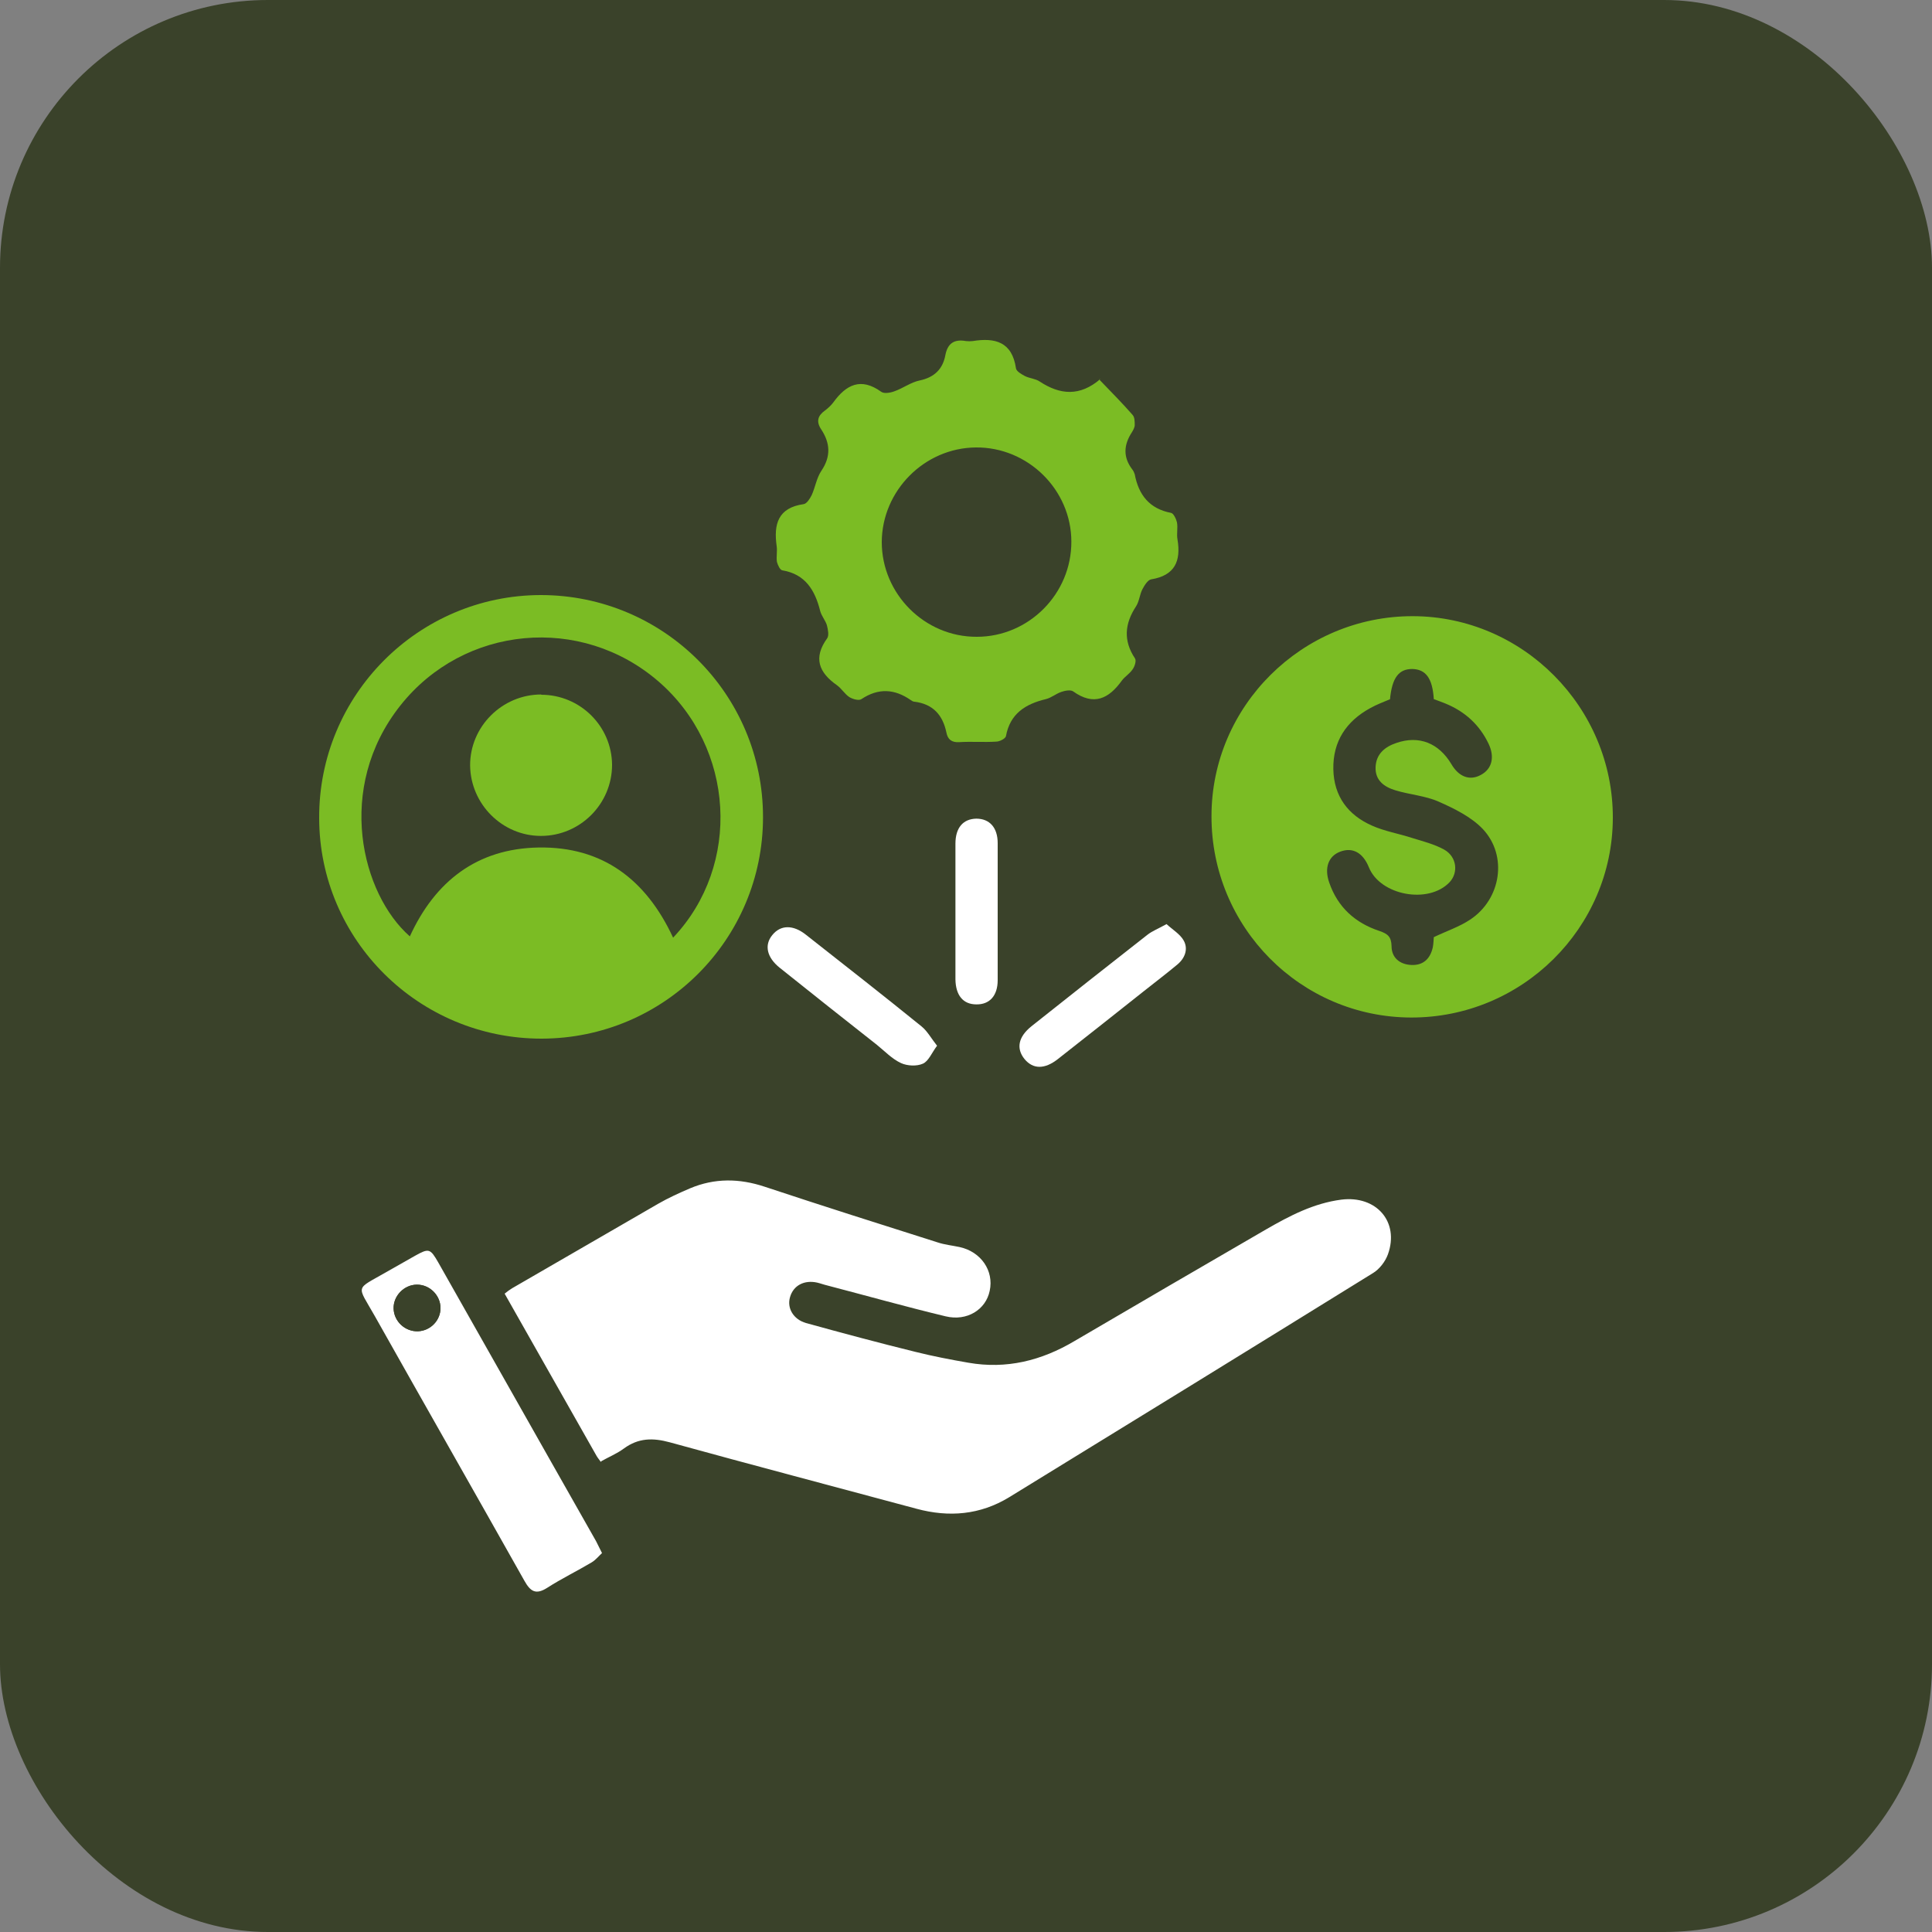
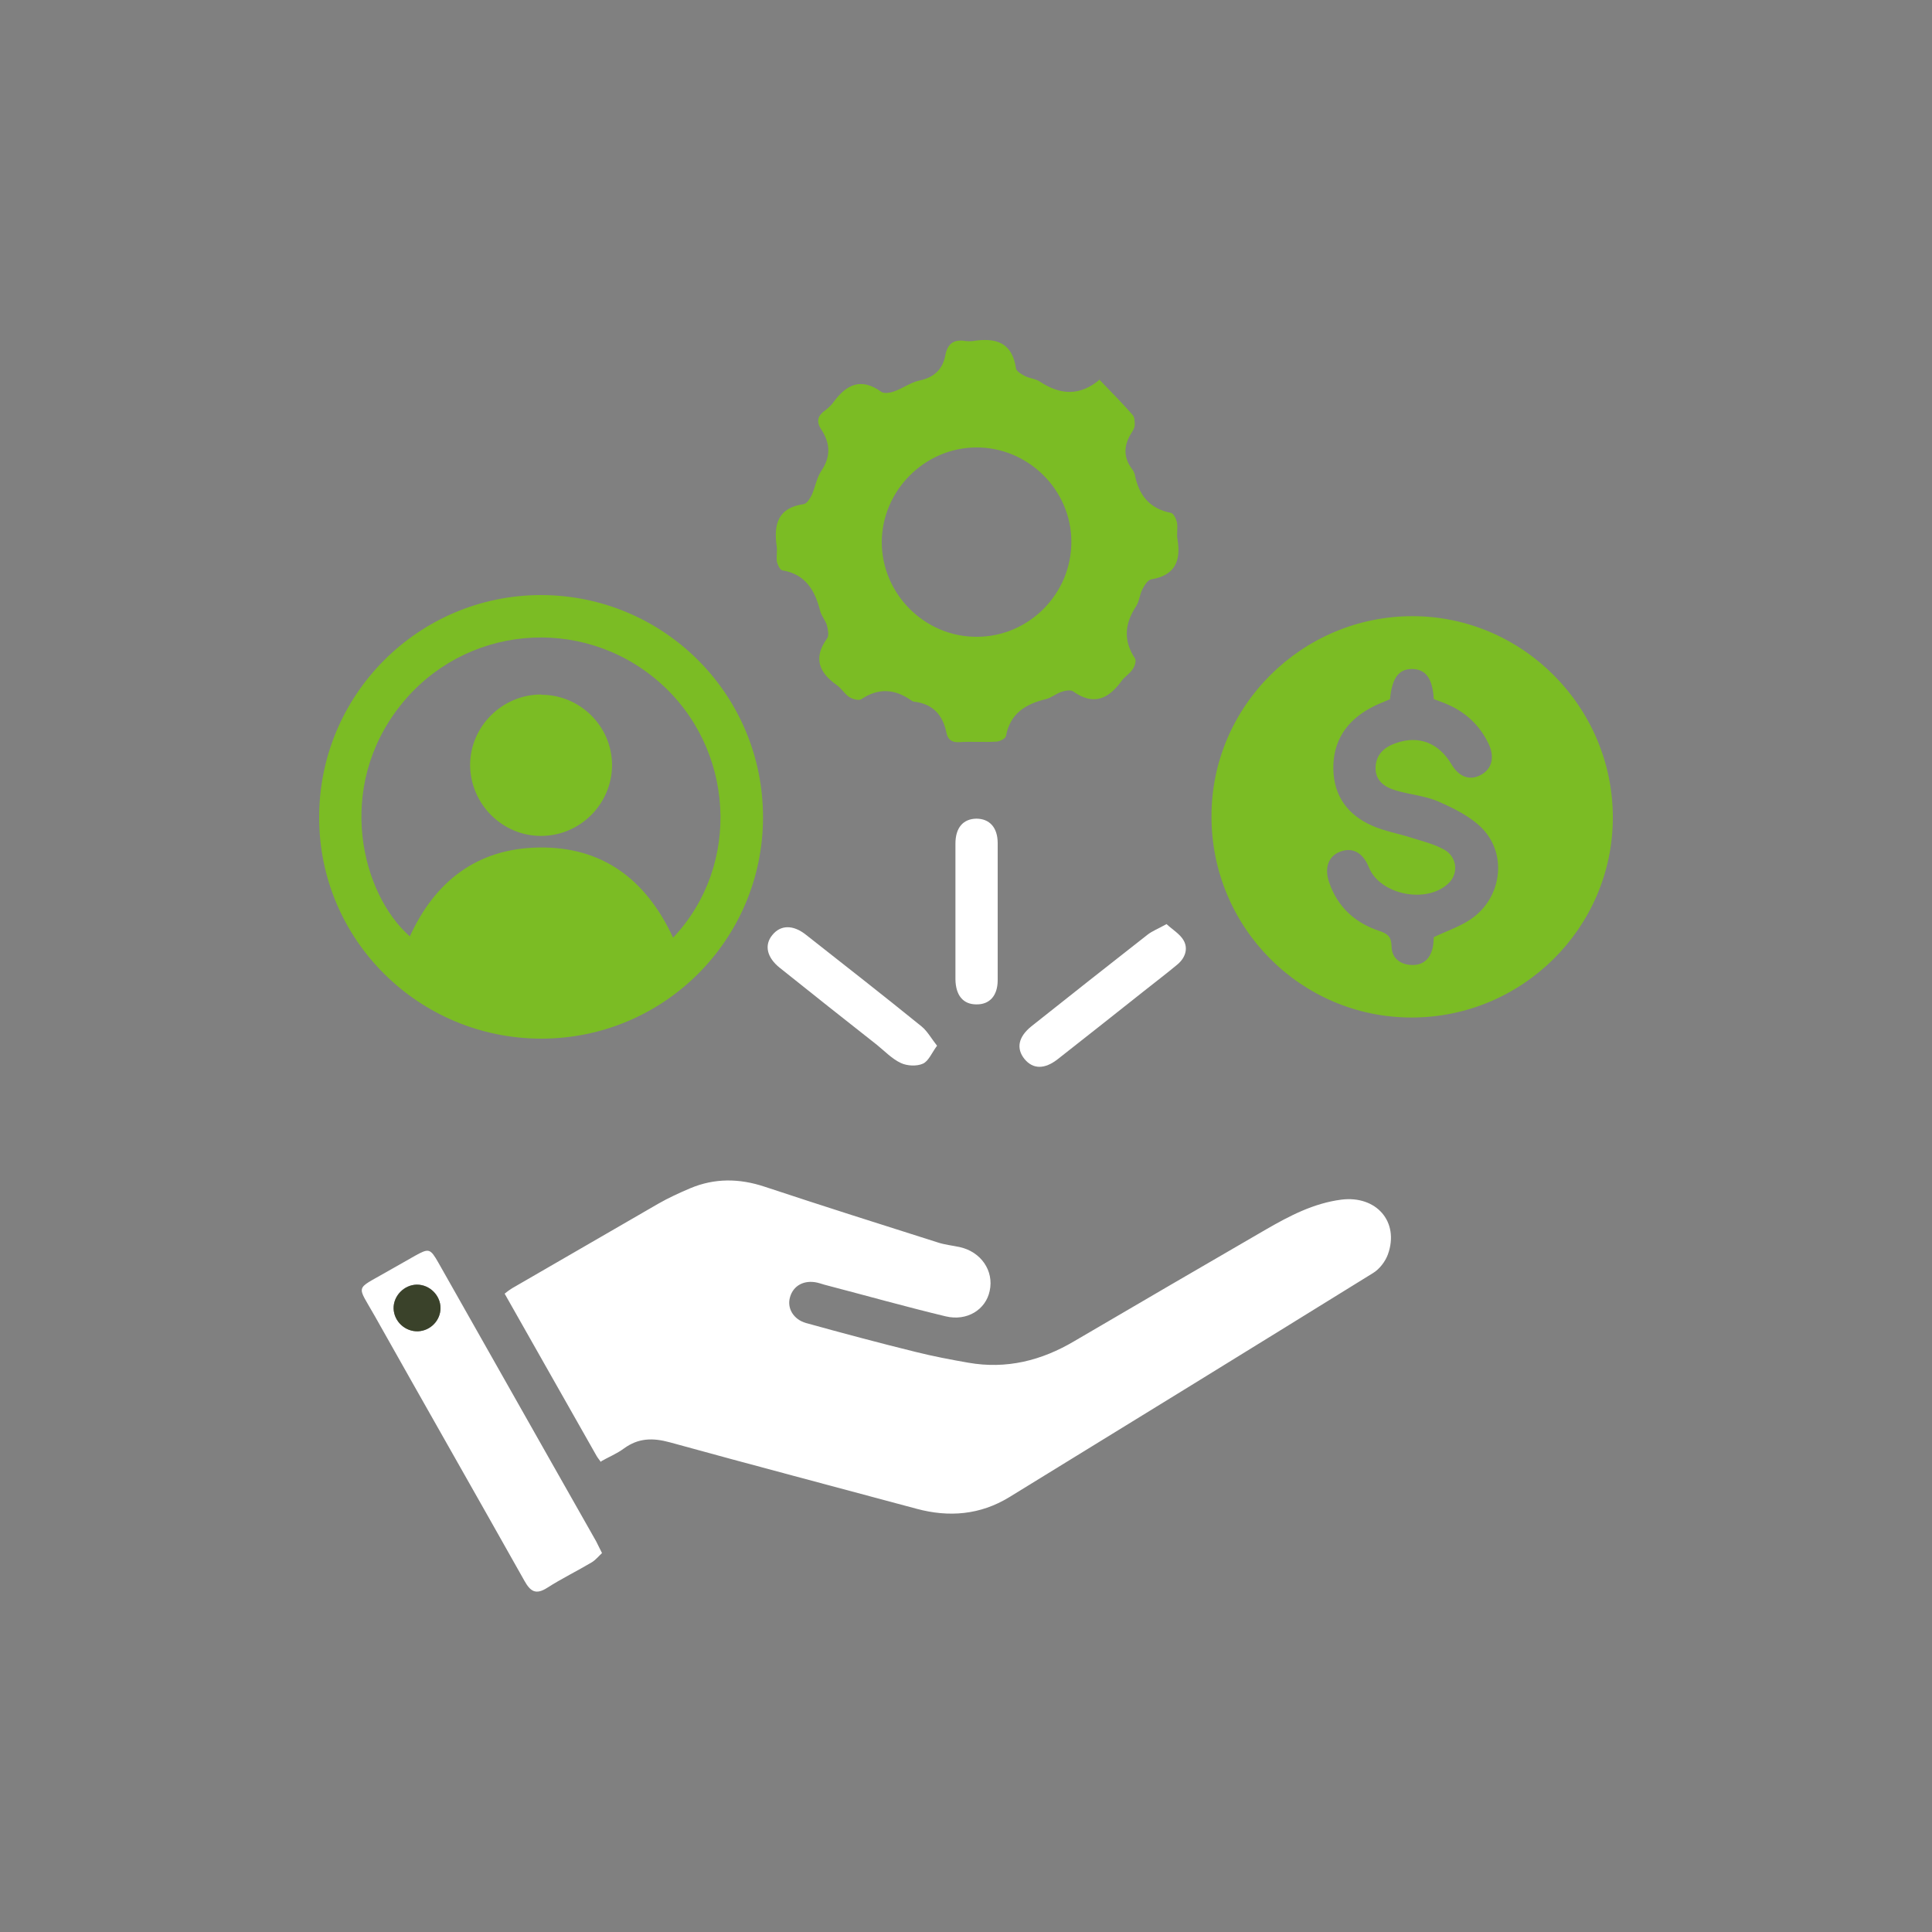
<svg xmlns="http://www.w3.org/2000/svg" id="Layer_1" viewBox="0 0 75 75">
  <rect x="0" y="0" width="75" height="75" fill="#808080" stroke="none" />
  <defs>
    <style>      .cls-1 {        fill: #fff;      }      .cls-2 {        fill: #7bbc24;      }      .cls-3 {        fill: #3a422a;      }    </style>
  </defs>
-   <rect class="cls-3" y="0" width="75" height="75" rx="10.4" ry="10.4" />
  <g>
    <path class="cls-1" d="M23.33,56.76c-.07-.1-.13-.17-.17-.24-1.19-2.09-2.37-4.19-3.57-6.3.1-.08.19-.15.29-.21,1.89-1.09,3.78-2.19,5.67-3.28.4-.23.82-.42,1.24-.6.95-.4,1.91-.39,2.9-.06,2.23.74,4.47,1.45,6.71,2.16.27.09.57.12.85.18.83.18,1.34.92,1.17,1.7-.15.73-.88,1.19-1.71.99-1.54-.37-3.07-.8-4.6-1.2-.13-.03-.26-.08-.39-.11-.5-.11-.92.11-1.05.56-.13.43.13.87.62,1.01,1.41.39,2.83.77,4.25,1.12.68.17,1.36.3,2.05.42,1.48.26,2.84-.08,4.12-.84,2.47-1.45,4.95-2.89,7.43-4.33.92-.53,1.85-1.02,2.93-1.16,1.36-.17,2.26.86,1.81,2.12-.1.28-.33.58-.58.73-4.7,2.91-9.41,5.81-14.12,8.7-1.13.69-2.34.79-3.6.45-3.19-.86-6.39-1.7-9.58-2.58-.66-.18-1.22-.17-1.78.24-.27.2-.59.33-.89.5Z" />
    <path class="cls-2" d="M54.78,39.5c-4.29-.01-7.76-3.51-7.75-7.82,0-4.28,3.53-7.77,7.82-7.76,4.27.01,7.77,3.54,7.76,7.83-.01,4.28-3.53,7.76-7.83,7.75ZM53.97,27.14c-.26.11-.53.21-.78.35-.93.51-1.45,1.29-1.43,2.37.02,1.05.57,1.78,1.5,2.19.49.22,1.04.31,1.56.48.42.13.86.24,1.24.45.5.28.56.9.21,1.27-.82.86-2.69.51-3.13-.58-.23-.57-.63-.79-1.11-.61-.46.17-.63.63-.43,1.2.33.96,1.01,1.57,1.95,1.88.32.11.46.22.47.59,0,.44.31.71.77.73.46.02.73-.24.83-.68.03-.15.03-.3.04-.4.5-.24.99-.4,1.41-.68,1.2-.79,1.47-2.48.49-3.52-.45-.47-1.1-.79-1.71-1.06-.52-.23-1.12-.27-1.68-.44-.43-.13-.79-.38-.77-.9.02-.51.36-.79.81-.94.87-.3,1.64,0,2.13.82.29.5.72.66,1.15.42.43-.23.54-.69.3-1.2-.35-.74-.92-1.26-1.68-1.57-.15-.06-.31-.12-.45-.17-.05-.81-.31-1.16-.84-1.17-.52,0-.78.34-.86,1.17Z" />
    <path class="cls-2" d="M21.02,40.32c-4.75,0-8.62-3.82-8.63-8.56-.02-4.77,3.84-8.65,8.6-8.66,4.77,0,8.63,3.85,8.63,8.62,0,4.75-3.84,8.59-8.59,8.6ZM26.13,36.4c2.67-2.82,2.39-7.38-.56-9.94-3.01-2.61-7.56-2.19-10.03.93-2.54,3.21-1.5,7.32.37,8.96.98-2.14,2.61-3.41,5-3.45,2.48-.04,4.17,1.24,5.22,3.5Z" />
    <path class="cls-2" d="M42.67,14.73c.47.49.9.92,1.3,1.38.08.09.08.26.08.39,0,.09-.06.2-.11.28-.32.49-.35.97.02,1.45.04.05.07.12.09.18.15.8.57,1.34,1.41,1.5.1.02.2.24.23.37.04.22-.02.45.02.66.14.84-.1,1.4-1.02,1.55-.13.02-.26.23-.34.38-.11.21-.12.47-.25.67-.44.67-.5,1.33-.04,2.02.06.09-.01.31-.09.42-.11.17-.3.28-.42.44-.51.71-1.09.99-1.89.42-.1-.07-.32-.03-.46.02-.21.07-.39.23-.6.28-.79.19-1.39.56-1.55,1.44-.02.09-.24.21-.38.21-.48.03-.96-.01-1.43.02-.3.02-.45-.11-.5-.37-.14-.68-.52-1.11-1.24-1.2-.05,0-.1-.03-.14-.06-.63-.44-1.26-.48-1.92-.04-.1.07-.34,0-.47-.08-.18-.12-.3-.33-.48-.46-.7-.49-.93-1.06-.38-1.82.08-.11.03-.35-.01-.51-.06-.19-.21-.36-.26-.55-.2-.8-.57-1.43-1.47-1.58-.09-.01-.18-.21-.21-.33-.03-.2.02-.41-.01-.61-.12-.85.05-1.49,1.05-1.63.12-.02.24-.21.31-.35.14-.31.19-.67.38-.95.37-.55.34-1.07-.01-1.6-.2-.3-.14-.53.14-.73.12-.09.24-.2.33-.32.5-.69,1.07-.98,1.86-.41.11.08.35.04.51-.02.34-.12.64-.35.98-.42.57-.12.9-.44,1-.99.09-.46.35-.62.8-.54.08.01.17.01.26,0,.87-.14,1.53.03,1.68,1.06.02.12.22.23.35.3.18.09.41.1.57.21.79.52,1.56.59,2.36-.1ZM41.59,21.03c0-2.02-1.69-3.68-3.71-3.66-2,.02-3.64,1.68-3.65,3.67,0,2.02,1.67,3.69,3.69,3.68,2.02,0,3.68-1.67,3.67-3.7Z" />
    <path class="cls-1" d="M23.37,60.29c-.13.12-.25.27-.4.36-.57.34-1.17.63-1.73.99-.44.28-.65.14-.88-.27-1.93-3.43-3.88-6.85-5.81-10.28-.7-1.24-.78-1,.45-1.71.37-.21.74-.42,1.11-.63.54-.3.59-.29.91.27,1.46,2.58,2.92,5.16,4.38,7.74.58,1.02,1.16,2.05,1.74,3.07.07.13.13.27.23.46ZM16.18,49.87c-.5,0-.92.44-.9.93.01.5.45.9.95.88.48-.02.87-.42.87-.9,0-.5-.42-.92-.92-.91Z" />
    <path class="cls-1" d="M36.38,40.59c-.21.28-.33.6-.55.7-.24.11-.61.09-.85-.02-.35-.16-.63-.46-.94-.71-1.26-.99-2.52-1.99-3.77-2.99-.5-.4-.61-.88-.29-1.27.32-.4.81-.41,1.31-.01,1.5,1.18,3.01,2.36,4.49,3.56.22.18.37.46.6.75Z" />
    <path class="cls-1" d="M45.28,35.87c.24.22.53.39.67.64.18.32.06.67-.23.92-.43.36-.88.7-1.32,1.05-1.11.88-2.22,1.76-3.33,2.63-.52.41-.97.4-1.3,0-.33-.41-.24-.86.27-1.27,1.5-1.19,2.99-2.37,4.5-3.55.19-.15.43-.24.75-.42Z" />
    <path class="cls-1" d="M37.09,35.36c0-.87,0-1.74,0-2.61,0-.62.3-.96.81-.97.51,0,.83.34.83.95,0,1.77,0,3.55,0,5.32,0,.61-.32.95-.83.94-.51,0-.8-.35-.81-.97,0-.89,0-1.77,0-2.66Z" />
    <path class="cls-3" d="M16.18,49.87c.49,0,.92.41.92.91,0,.48-.39.88-.87.9-.5.02-.93-.38-.95-.88-.01-.49.41-.92.9-.93Z" />
    <path class="cls-2" d="M21.01,26.97c1.51,0,2.74,1.22,2.75,2.72,0,1.52-1.24,2.76-2.76,2.76-1.5,0-2.73-1.23-2.75-2.73-.01-1.51,1.24-2.76,2.76-2.76Z" />
  </g>
</svg>